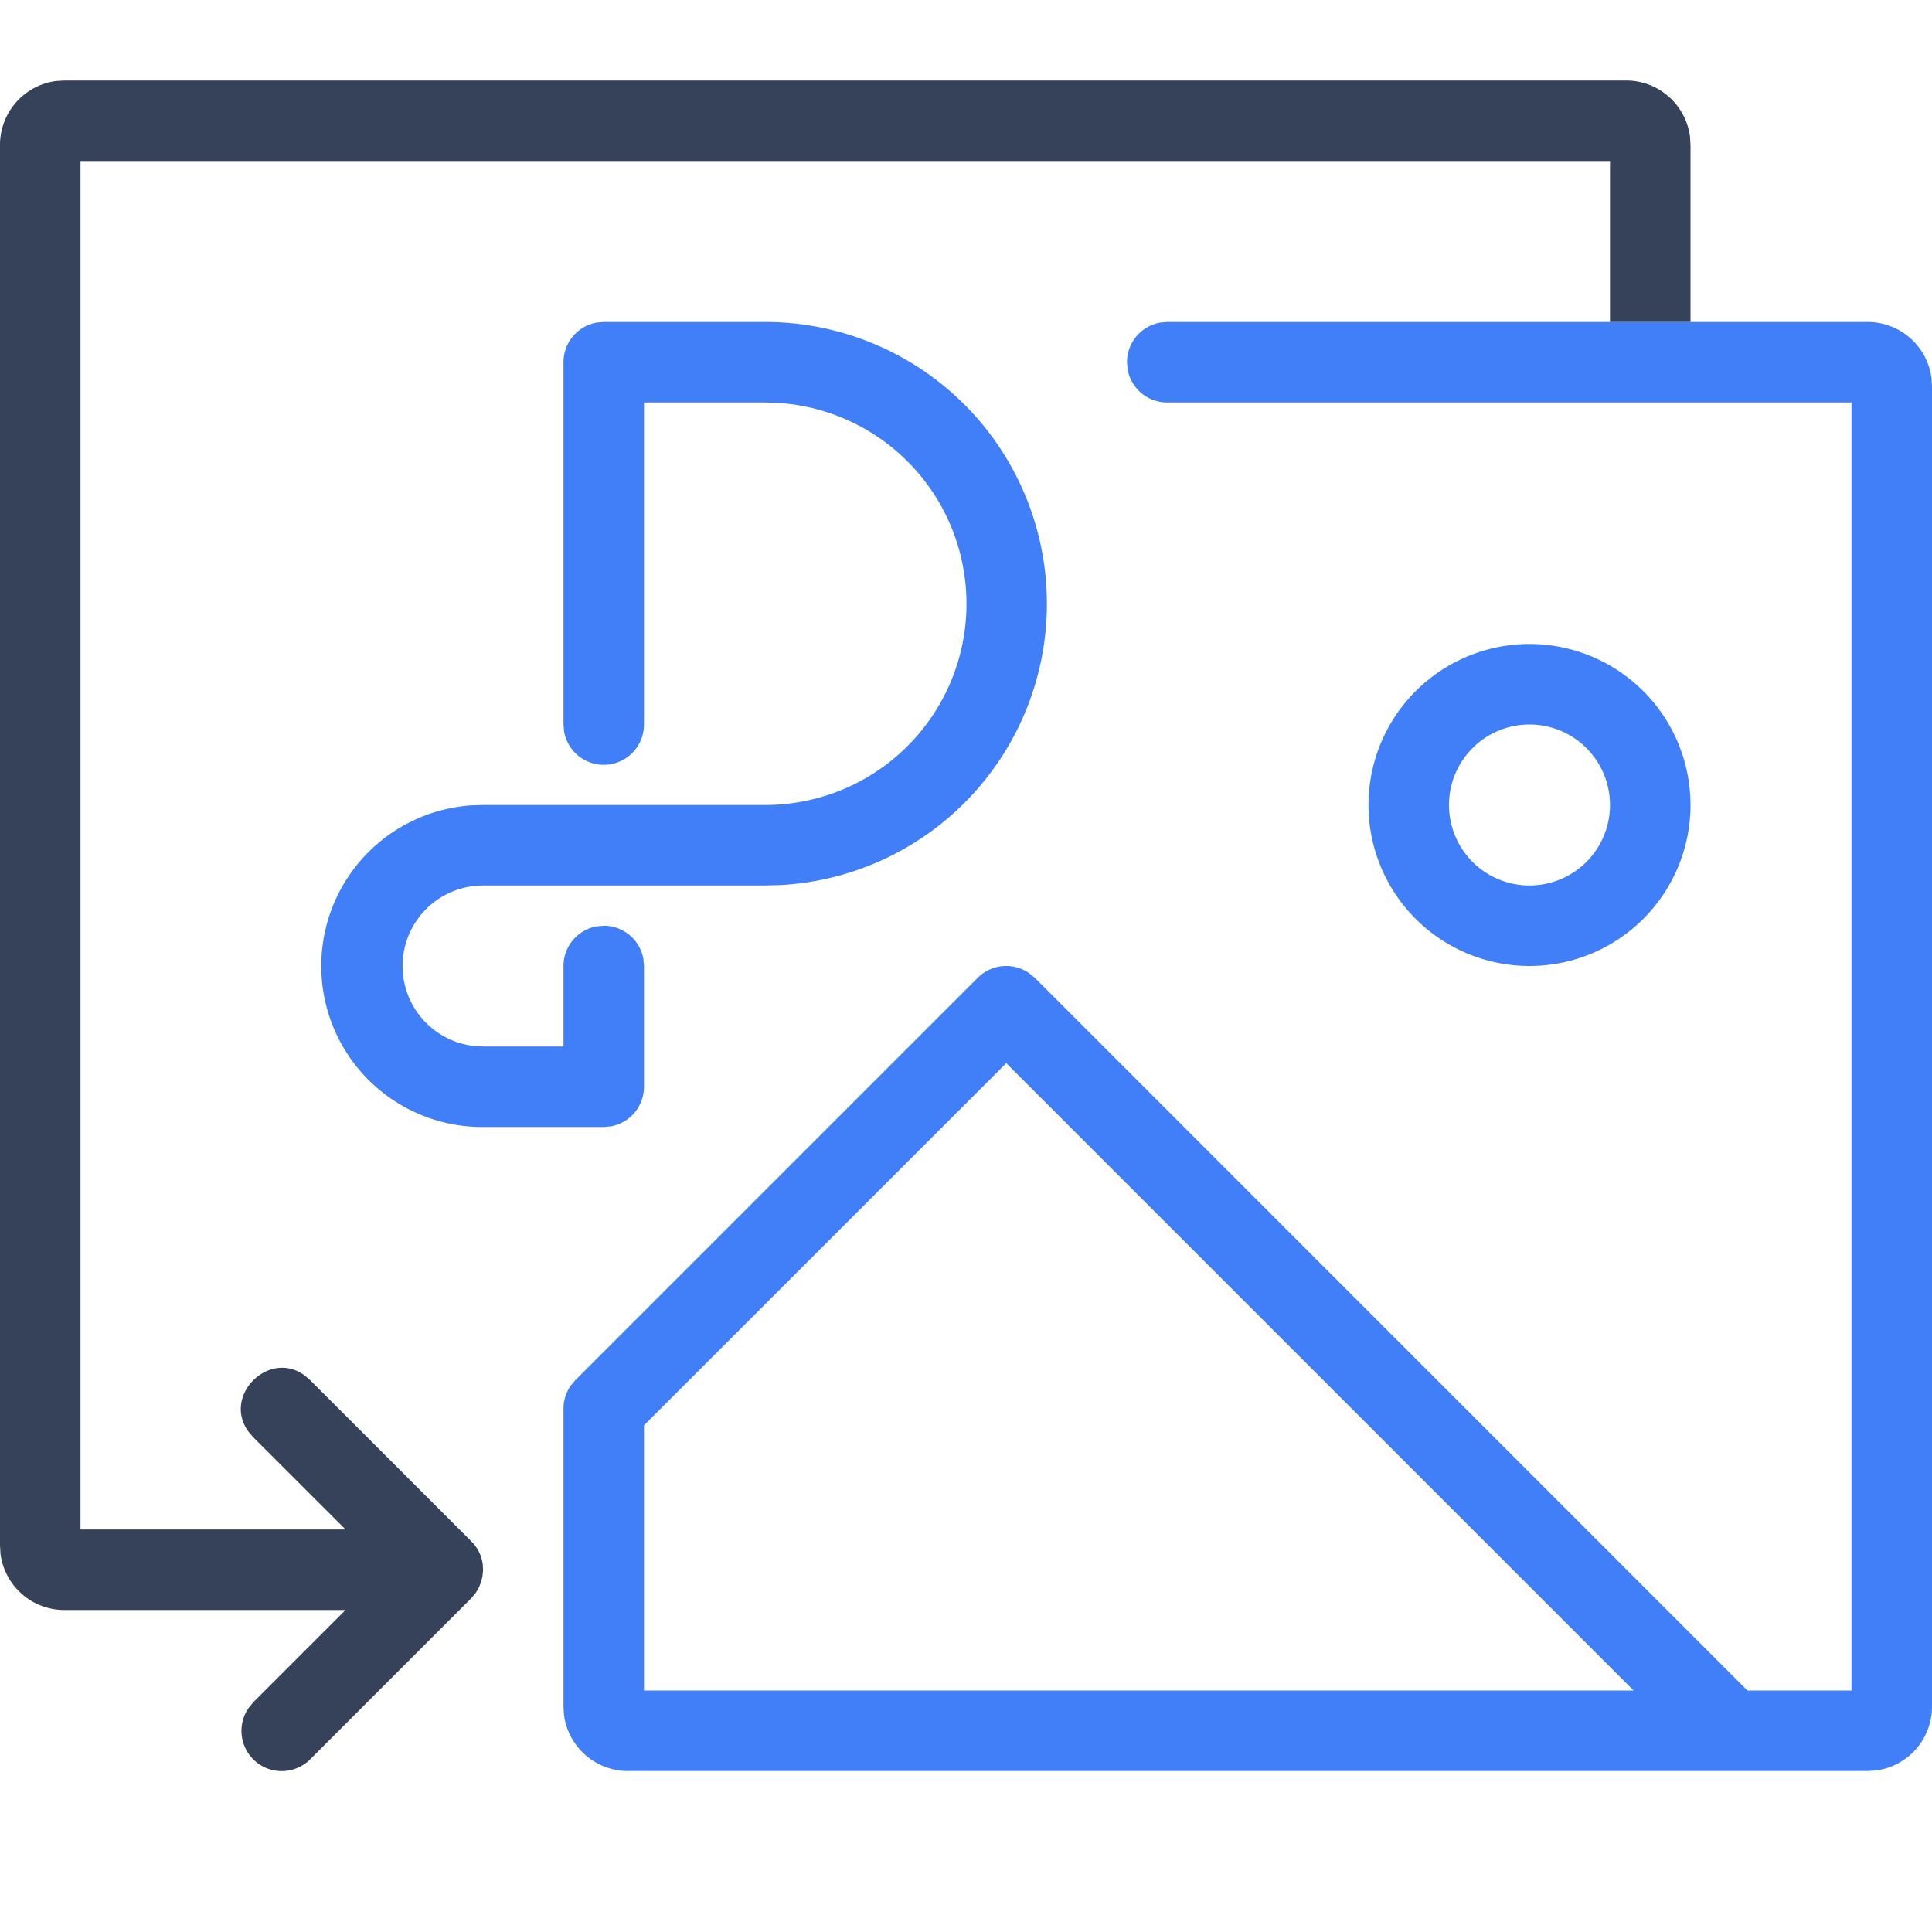
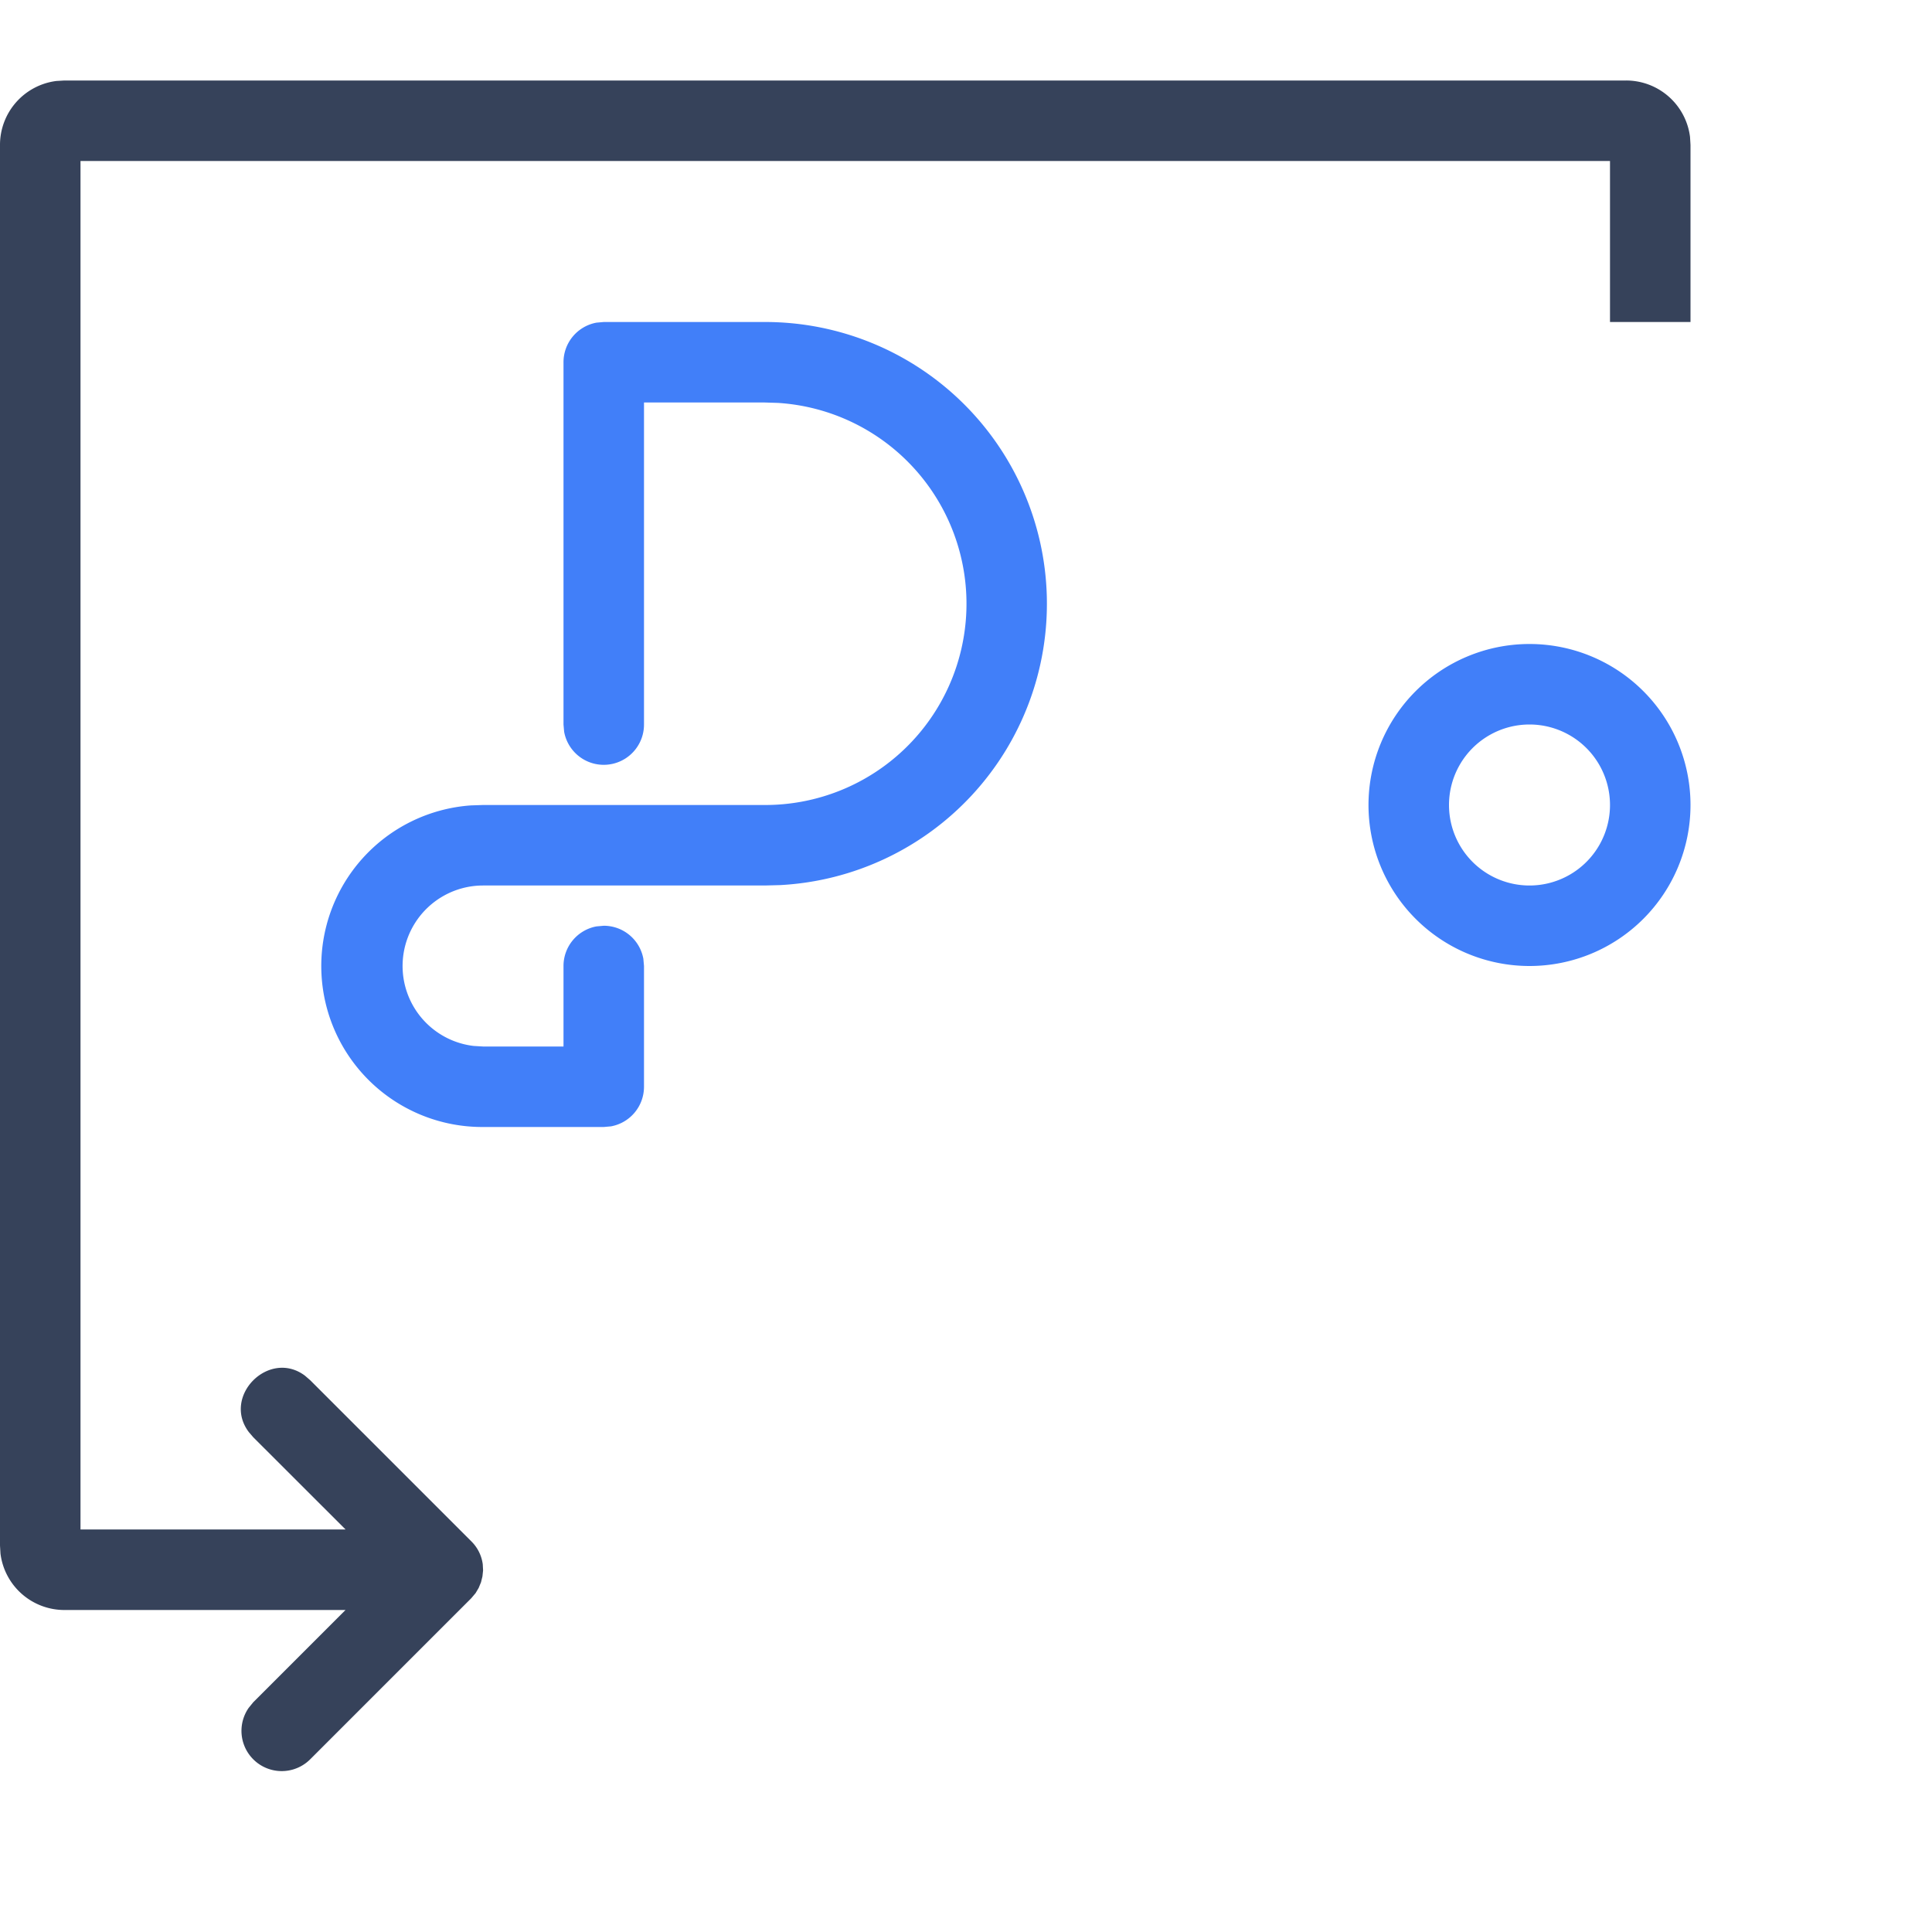
<svg xmlns="http://www.w3.org/2000/svg" viewBox="0 0 24 24">
  <style type="text/css">.stylebaseStrokeDark{ fill:#36425a; }.stylebaseStrokeLight{ fill:#36425a; opacity:0.5; }.stylebaseFill{ fill:#36425a; opacity:0.12; }.stylethemeStroke{ fill:#417ff9; }.stylethemeFillHalf{ fill:#417ff9; opacity:0.16; }.stylethemeFill{ fill:#417ff9; opacity:0.12; }.styledeleteStroke{ fill:#E84F45; }.styledeleteFill{ fill:#E84F45; opacity:0.08; }</style>
  <title>转纯图PDF-线性-套色</title>
-   <path class="stylethemeStroke" d="M23.2 4a.8.8 0 0 1 .794.7l.006.1v16.4a.8.8 0 0 1-.7.794l-.1.006H7.8a.8.8 0 0 1-.794-.7L7 21.2v-3.7a.5.5 0 0 1 .095-.294l.051-.06 5-5a.5.5 0 0 1 .638-.057l.07.057L21.707 21H23V5h-8.5a.5.5 0 0 1-.492-.41L14 4.5a.5.5 0 0 1 .41-.492L14.5 4h8.7zm-10.7 9.207L8 17.706V21h12.293L12.5 13.207z" />
  <path class="stylebaseStrokeDark" d="M20.2 1a.8.8 0 0 1 .794.7l.006.1V4h-1V2H1v17h3.293l-1.147-1.146-.054-.063c-.339-.446.25-1.036.696-.702l.066.057 2 2a.49.49 0 0 1 .143.286l.004.076-.008.075-.018.073-.029.07-.038.064-.054.064-2 2a.5.5 0 0 1-.765-.638l.057-.07L4.292 20H.8a.8.8 0 0 1-.794-.7L0 19.2V1.8a.8.8 0 0 1 .7-.794L.8 1h19.4z" />
  <path class="stylethemeStroke" d="M19 8a2 2 0 1 0 0 4 2 2 0 0 0 0-4zm0 1a1 1 0 1 1 0 2 1 1 0 0 1 0-2zM8 9a.5.5 0 0 1-.992.09L7 9V4.5a.5.5 0 0 1 .41-.492L7.5 4h2a3.5 3.5 0 0 1 .192 6.995L9.5 11H6a1 1 0 0 0-.117 1.993L6 13h1v-1a.5.5 0 0 1 .41-.492l.09-.008a.5.5 0 0 1 .492.41L8 12v1.5a.5.5 0 0 1-.41.492L7.5 14H6a2 2 0 0 1-.15-3.995L6 10h3.5a2.5 2.5 0 0 0 .164-4.995L9.5 5H8v4z" />
</svg>